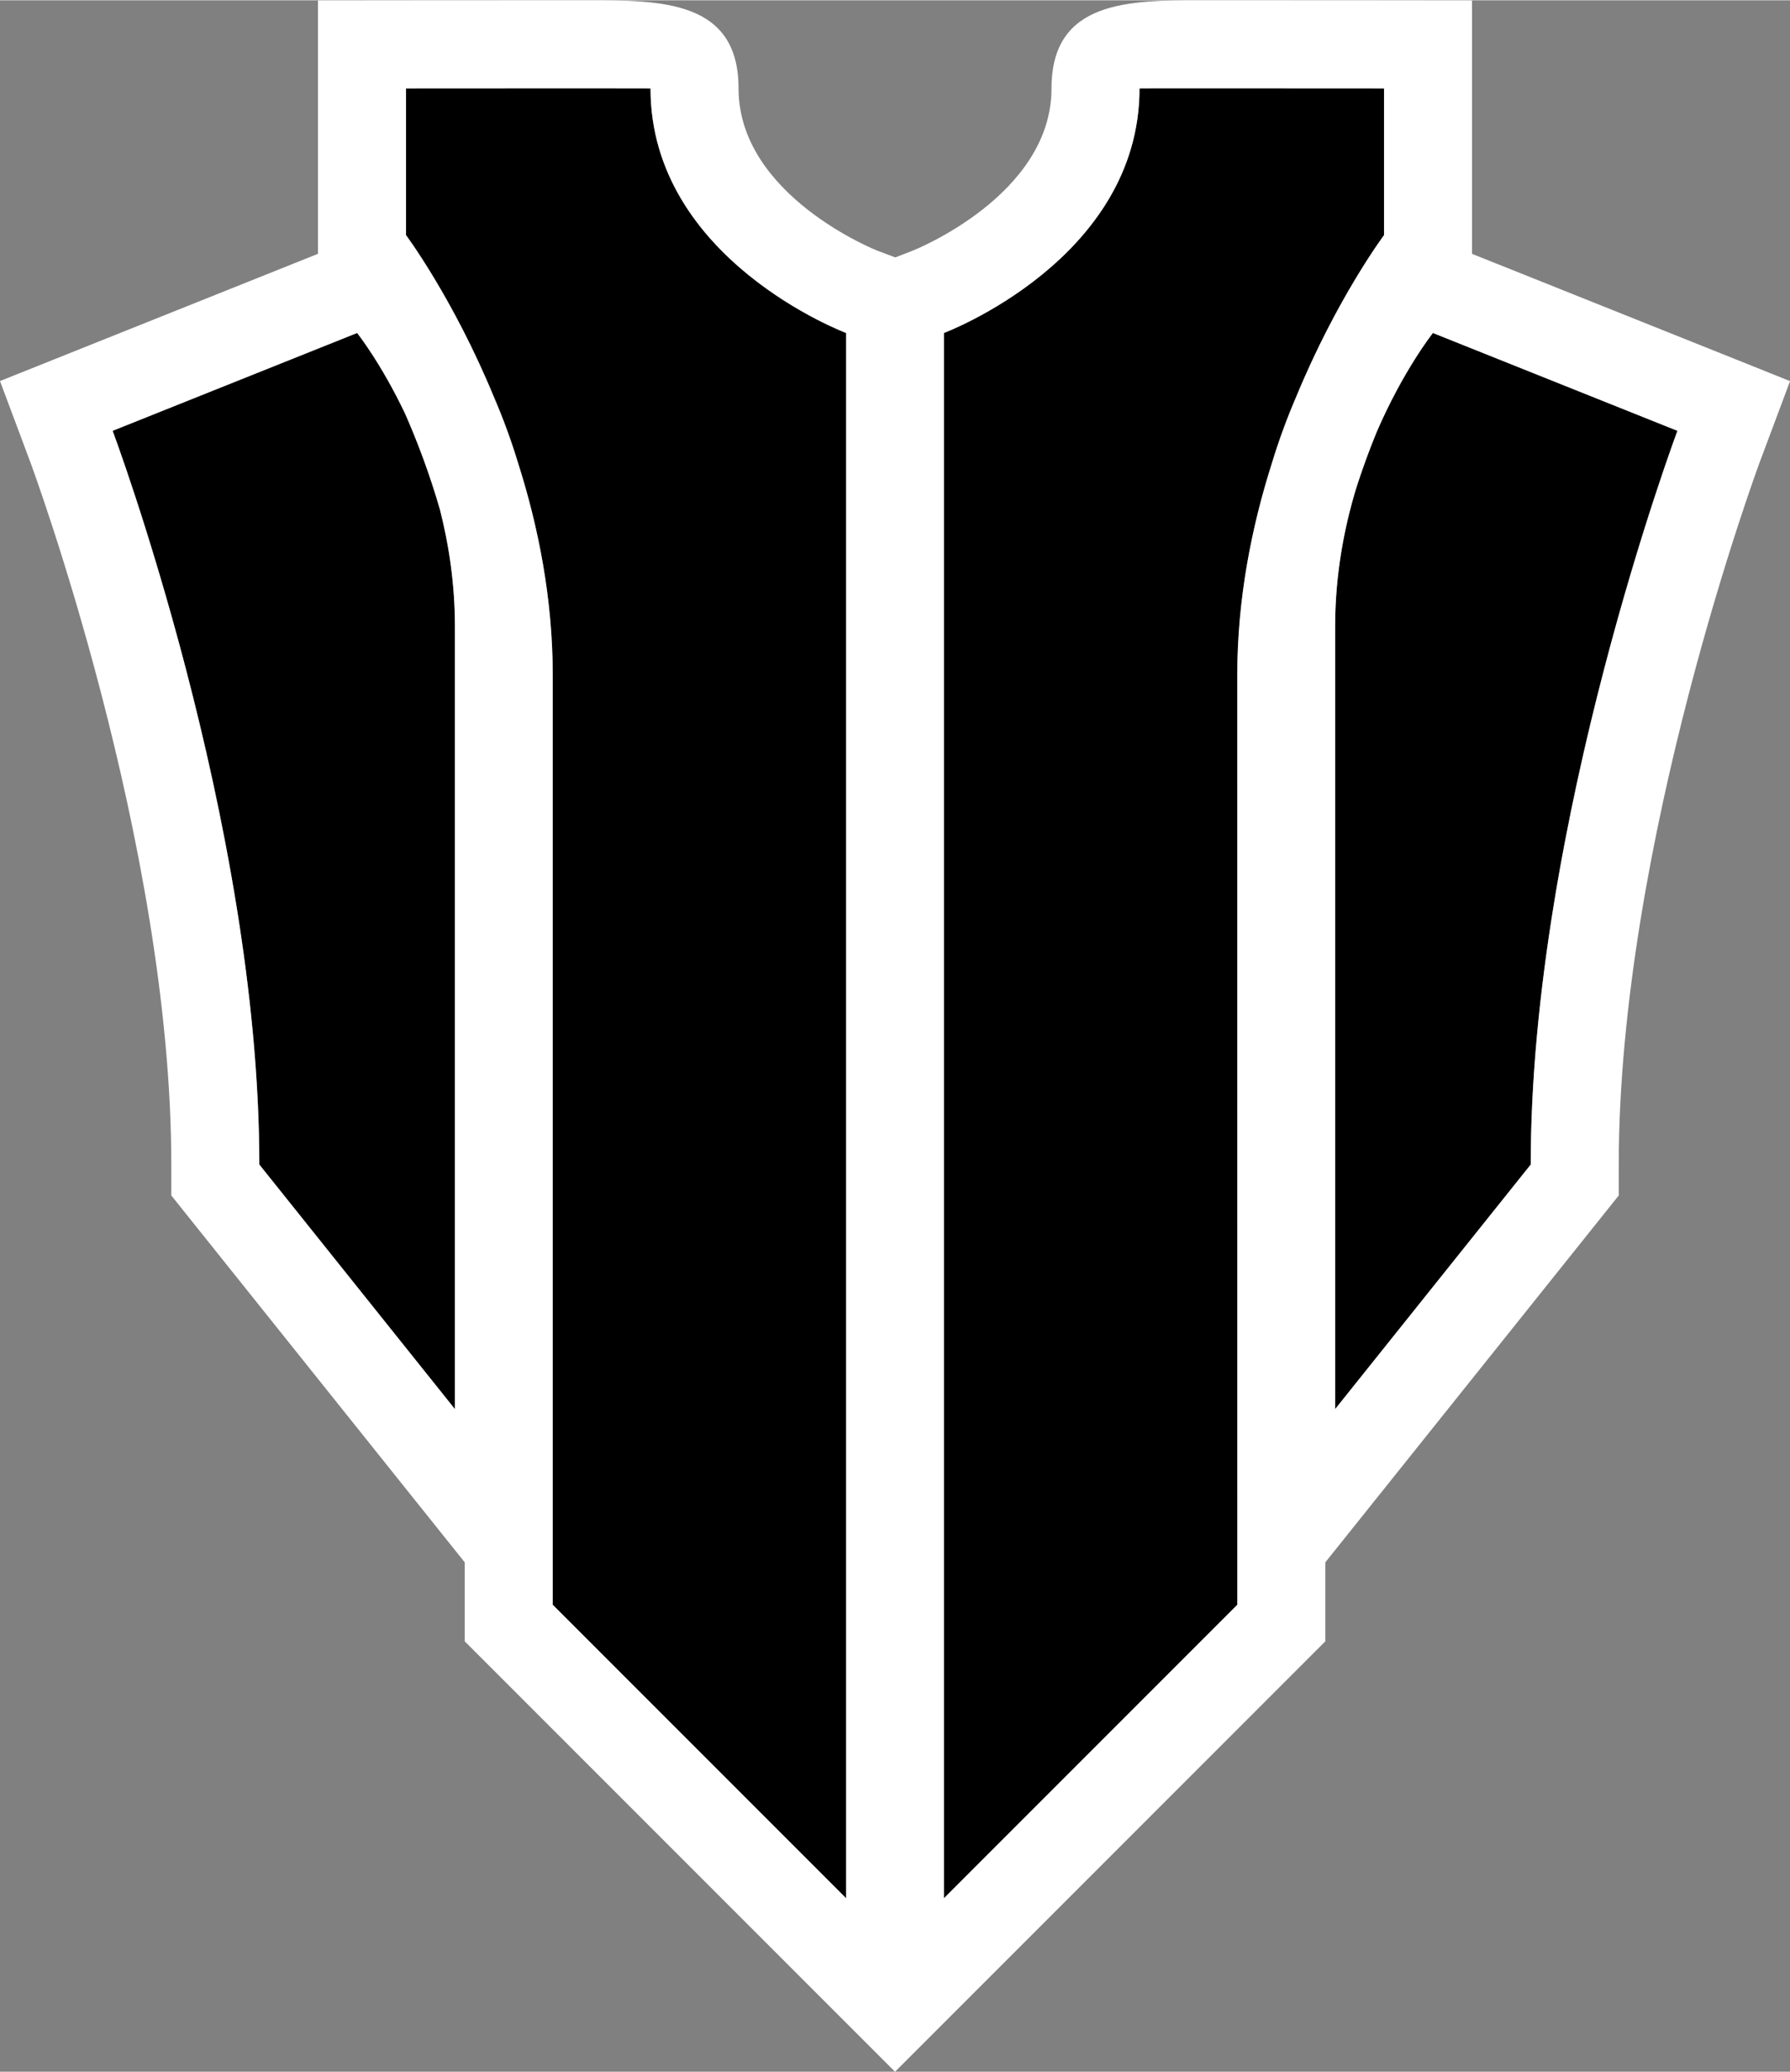
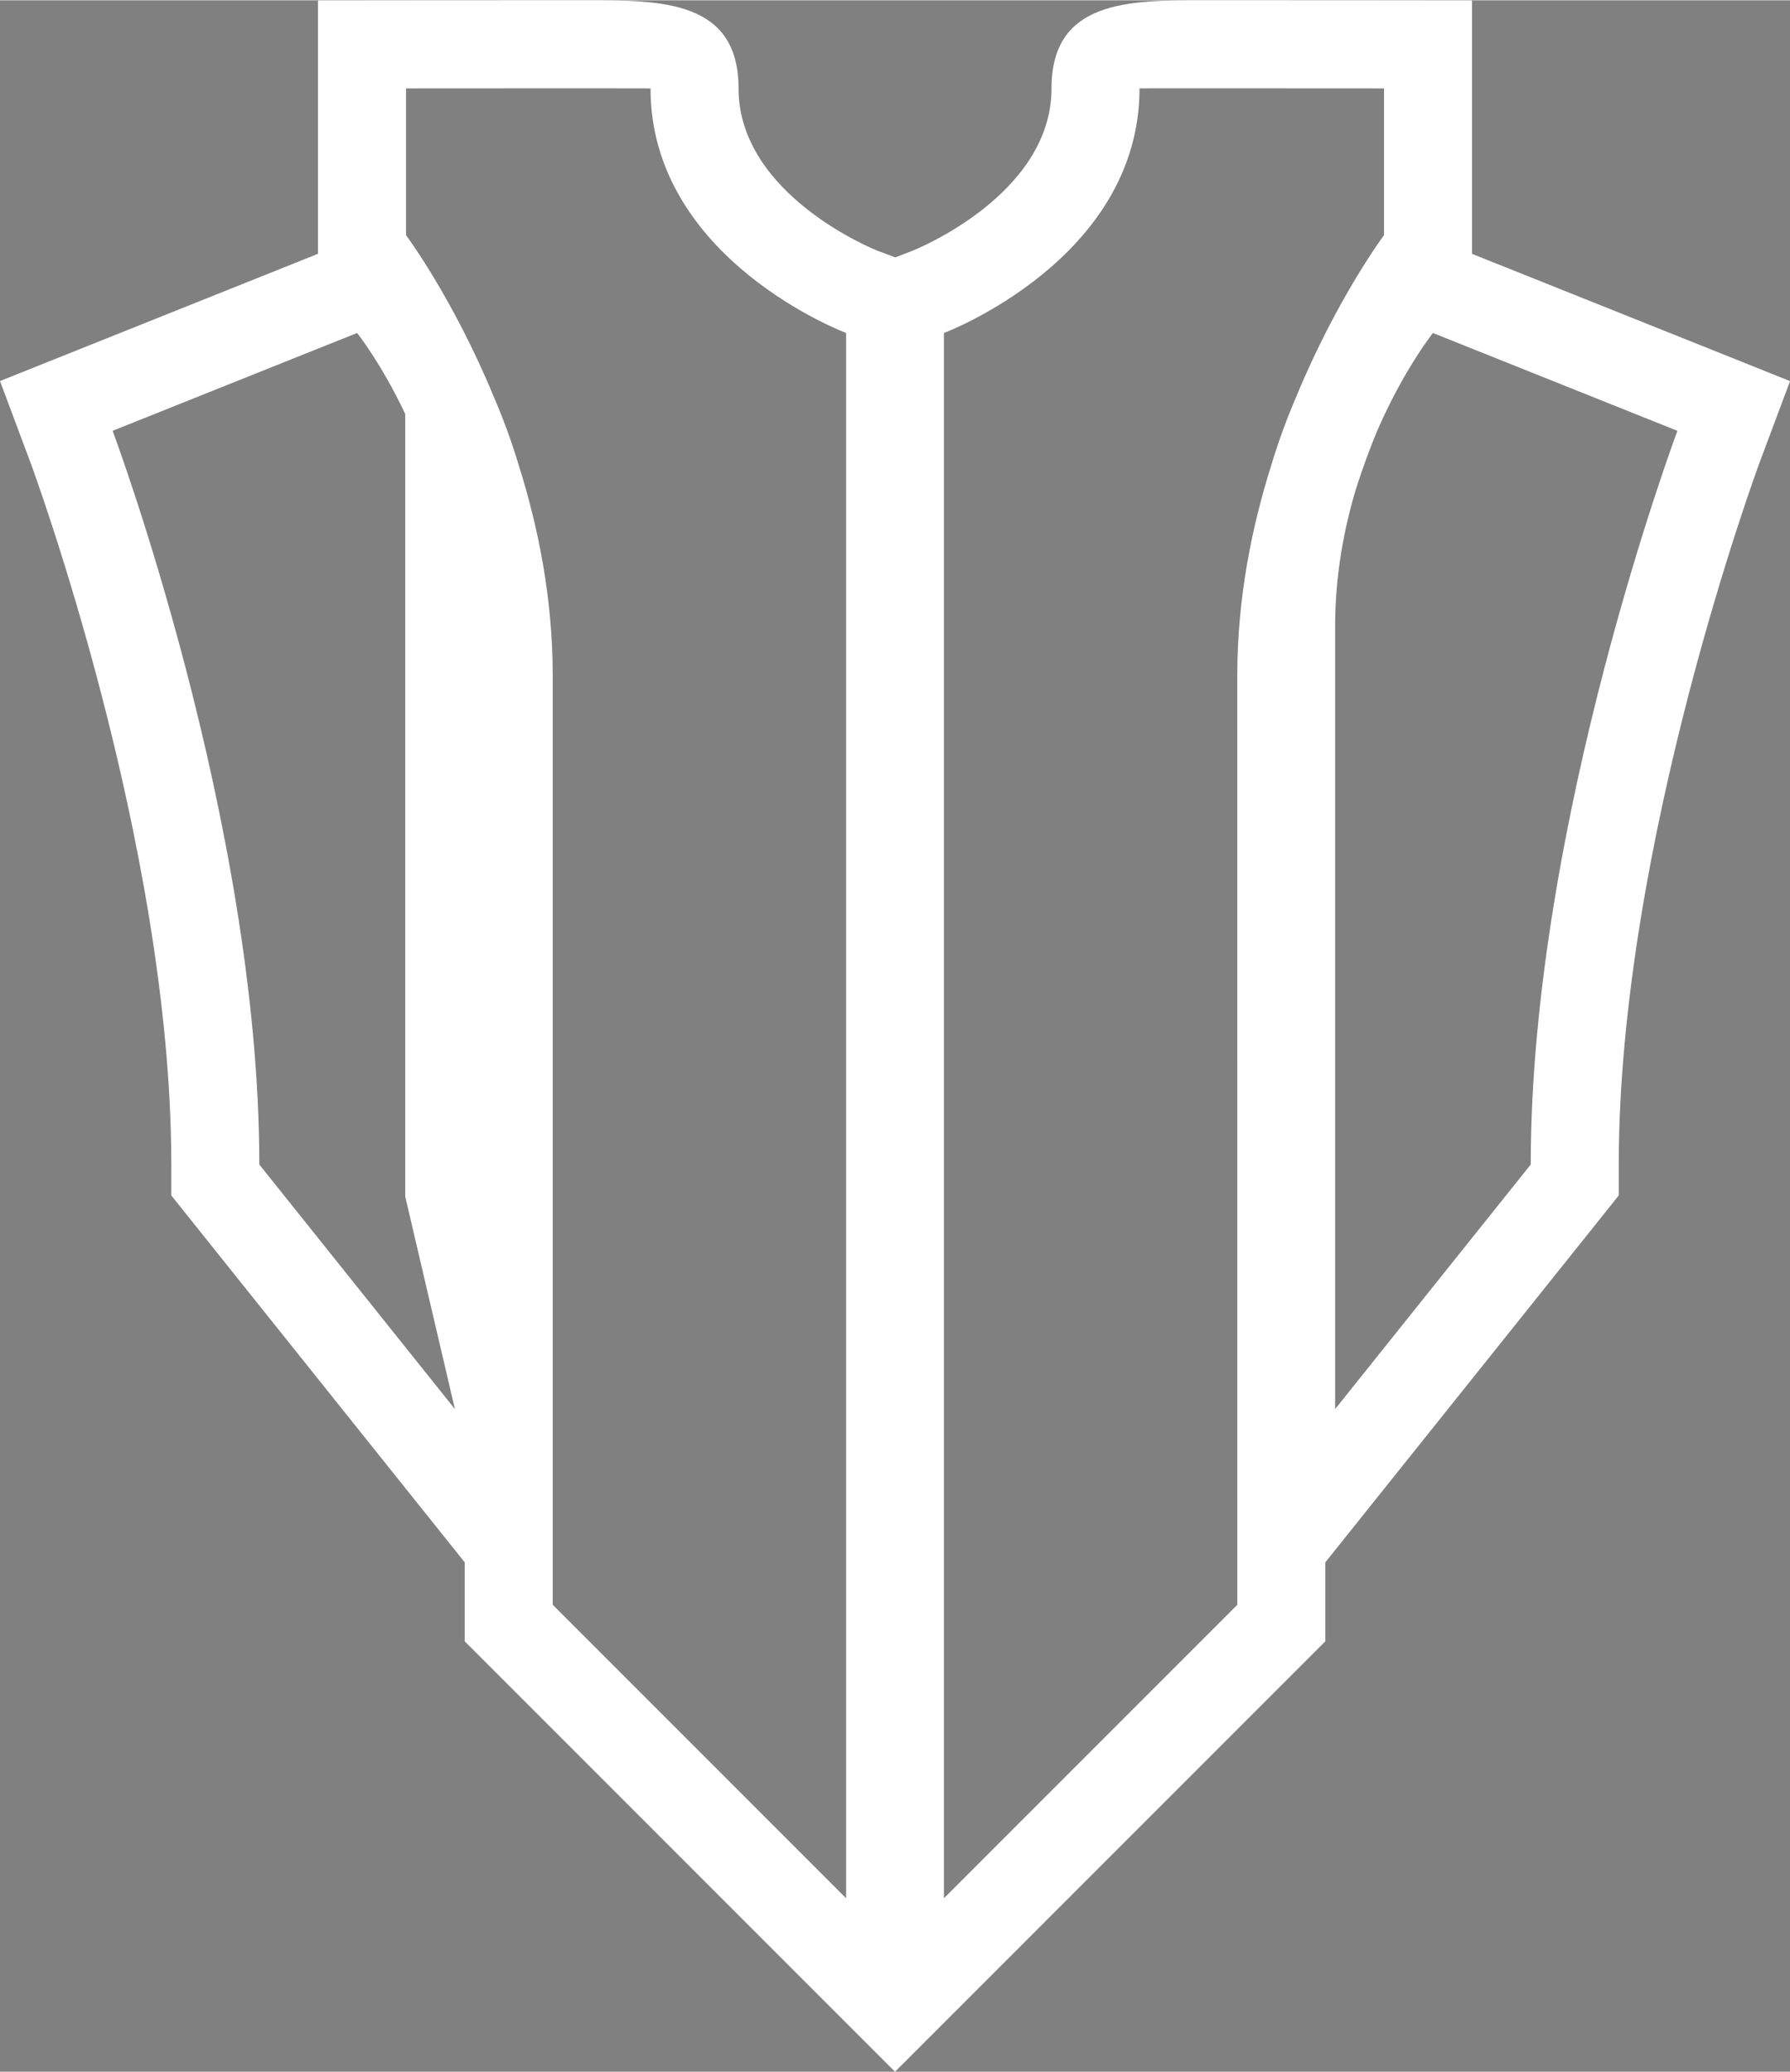
<svg xmlns="http://www.w3.org/2000/svg" version="1.1" id="aezLaag_1" x="0" y="0" viewBox="0 0 36.605 42.348" xml:space="preserve" width="20.74" height="24">
  <rect x="0" y="0" width="36.605" height="42.348" fill="#808080" stroke="none" />
  <style>.aezst0{fill:#fff}</style>
-   <path d="M24.599 1.8l3.704.002v3s-.966 1.291-1.802 3.319c-.176.409-.344.859-.493 1.349-.408 1.283-.706 2.757-.706 4.332v19l-6 6v-32s4-1.5 4-5c.001-.001.556-.002 1.297-.002zm9.704 7.002l-5-2s-.608.763-1.154 2.033a15.44 15.44 0 00-.415 1.139 9.74 9.74 0 00-.431 2.828v16l4-5c0-7 3-15 3-15zm-17 30v-32s-4-1.5-4-5c0-.002-.555-.002-1.296-.002l-3.704.002v3s.966 1.29 1.802 3.319c.176.408.344.859.493 1.349.408 1.283.706 2.757.706 4.332v19l5.999 6zm-15-30s3 8 3 15l4 5v-16c0-.866-.123-1.671-.307-2.392a15.55 15.55 0 00-.71-1.953c-.494-1.042-.983-1.655-.983-1.655l-5 2z" />
-   <path class="aezst0" d="M34.971 7.131l-4.869-1.947V.004L28.304.002 24.599 0c-1.522 0-3.096 0-3.096 1.802 0 2.19-2.813 3.307-2.841 3.318l-.353.137-.374-.14c-.019-.008-2.832-1.125-2.832-3.315C15.103 0 13.529 0 12.006 0L8.301.002 6.503.004v5.179L1.634 7.131 0 7.785l.617 1.649c.029.077 2.886 7.788 2.886 14.369v.631l.394.493 4 5 1.606 2.007v1.615l.527.527 6 6 2.273 2.273 2.273-2.273 6-6 .527-.527v-1.615l1.606-2.007 4-5 .394-.493v-.631c0-6.58 2.857-14.291 2.886-14.369l.617-1.648-1.635-.655zM9.303 28.802l-4-5c0-7-3-15-3-15l5-2s.489.613.984 1.655c.255.58.502 1.237.709 1.953.184.721.307 1.526.307 2.392v16zm8 10l-6-6v-19c0-1.575-.298-3.049-.706-4.332-.148-.49-.317-.941-.493-1.349-.836-2.028-1.801-3.319-1.801-3.319v-3l3.704-.002c.741 0 1.296.001 1.296.002 0 3.5 4 5 4 5v32zm8-6l-6 6v-32s4-1.5 4-5c0-.002.555-.002 1.296-.002l3.704.002v3s-.966 1.291-1.802 3.319c-.176.409-.344.859-.493 1.349-.408 1.283-.706 2.757-.706 4.332l.001 19zm6-9l-4 5v-16c0-1.047.181-2.001.431-2.828.129-.402.269-.783.415-1.139.546-1.269 1.154-2.033 1.154-2.033l5 2s-3 8-3 15z" />
+   <path class="aezst0" d="M34.971 7.131l-4.869-1.947V.004L28.304.002 24.599 0c-1.522 0-3.096 0-3.096 1.802 0 2.19-2.813 3.307-2.841 3.318l-.353.137-.374-.14c-.019-.008-2.832-1.125-2.832-3.315C15.103 0 13.529 0 12.006 0L8.301.002 6.503.004v5.179L1.634 7.131 0 7.785l.617 1.649c.029.077 2.886 7.788 2.886 14.369v.631l.394.493 4 5 1.606 2.007v1.615l.527.527 6 6 2.273 2.273 2.273-2.273 6-6 .527-.527v-1.615l1.606-2.007 4-5 .394-.493v-.631c0-6.58 2.857-14.291 2.886-14.369l.617-1.648-1.635-.655zM9.303 28.802l-4-5c0-7-3-15-3-15l5-2s.489.613.984 1.655v16zm8 10l-6-6v-19c0-1.575-.298-3.049-.706-4.332-.148-.49-.317-.941-.493-1.349-.836-2.028-1.801-3.319-1.801-3.319v-3l3.704-.002c.741 0 1.296.001 1.296.002 0 3.5 4 5 4 5v32zm8-6l-6 6v-32s4-1.5 4-5c0-.002.555-.002 1.296-.002l3.704.002v3s-.966 1.291-1.802 3.319c-.176.409-.344.859-.493 1.349-.408 1.283-.706 2.757-.706 4.332l.001 19zm6-9l-4 5v-16c0-1.047.181-2.001.431-2.828.129-.402.269-.783.415-1.139.546-1.269 1.154-2.033 1.154-2.033l5 2s-3 8-3 15z" />
</svg>